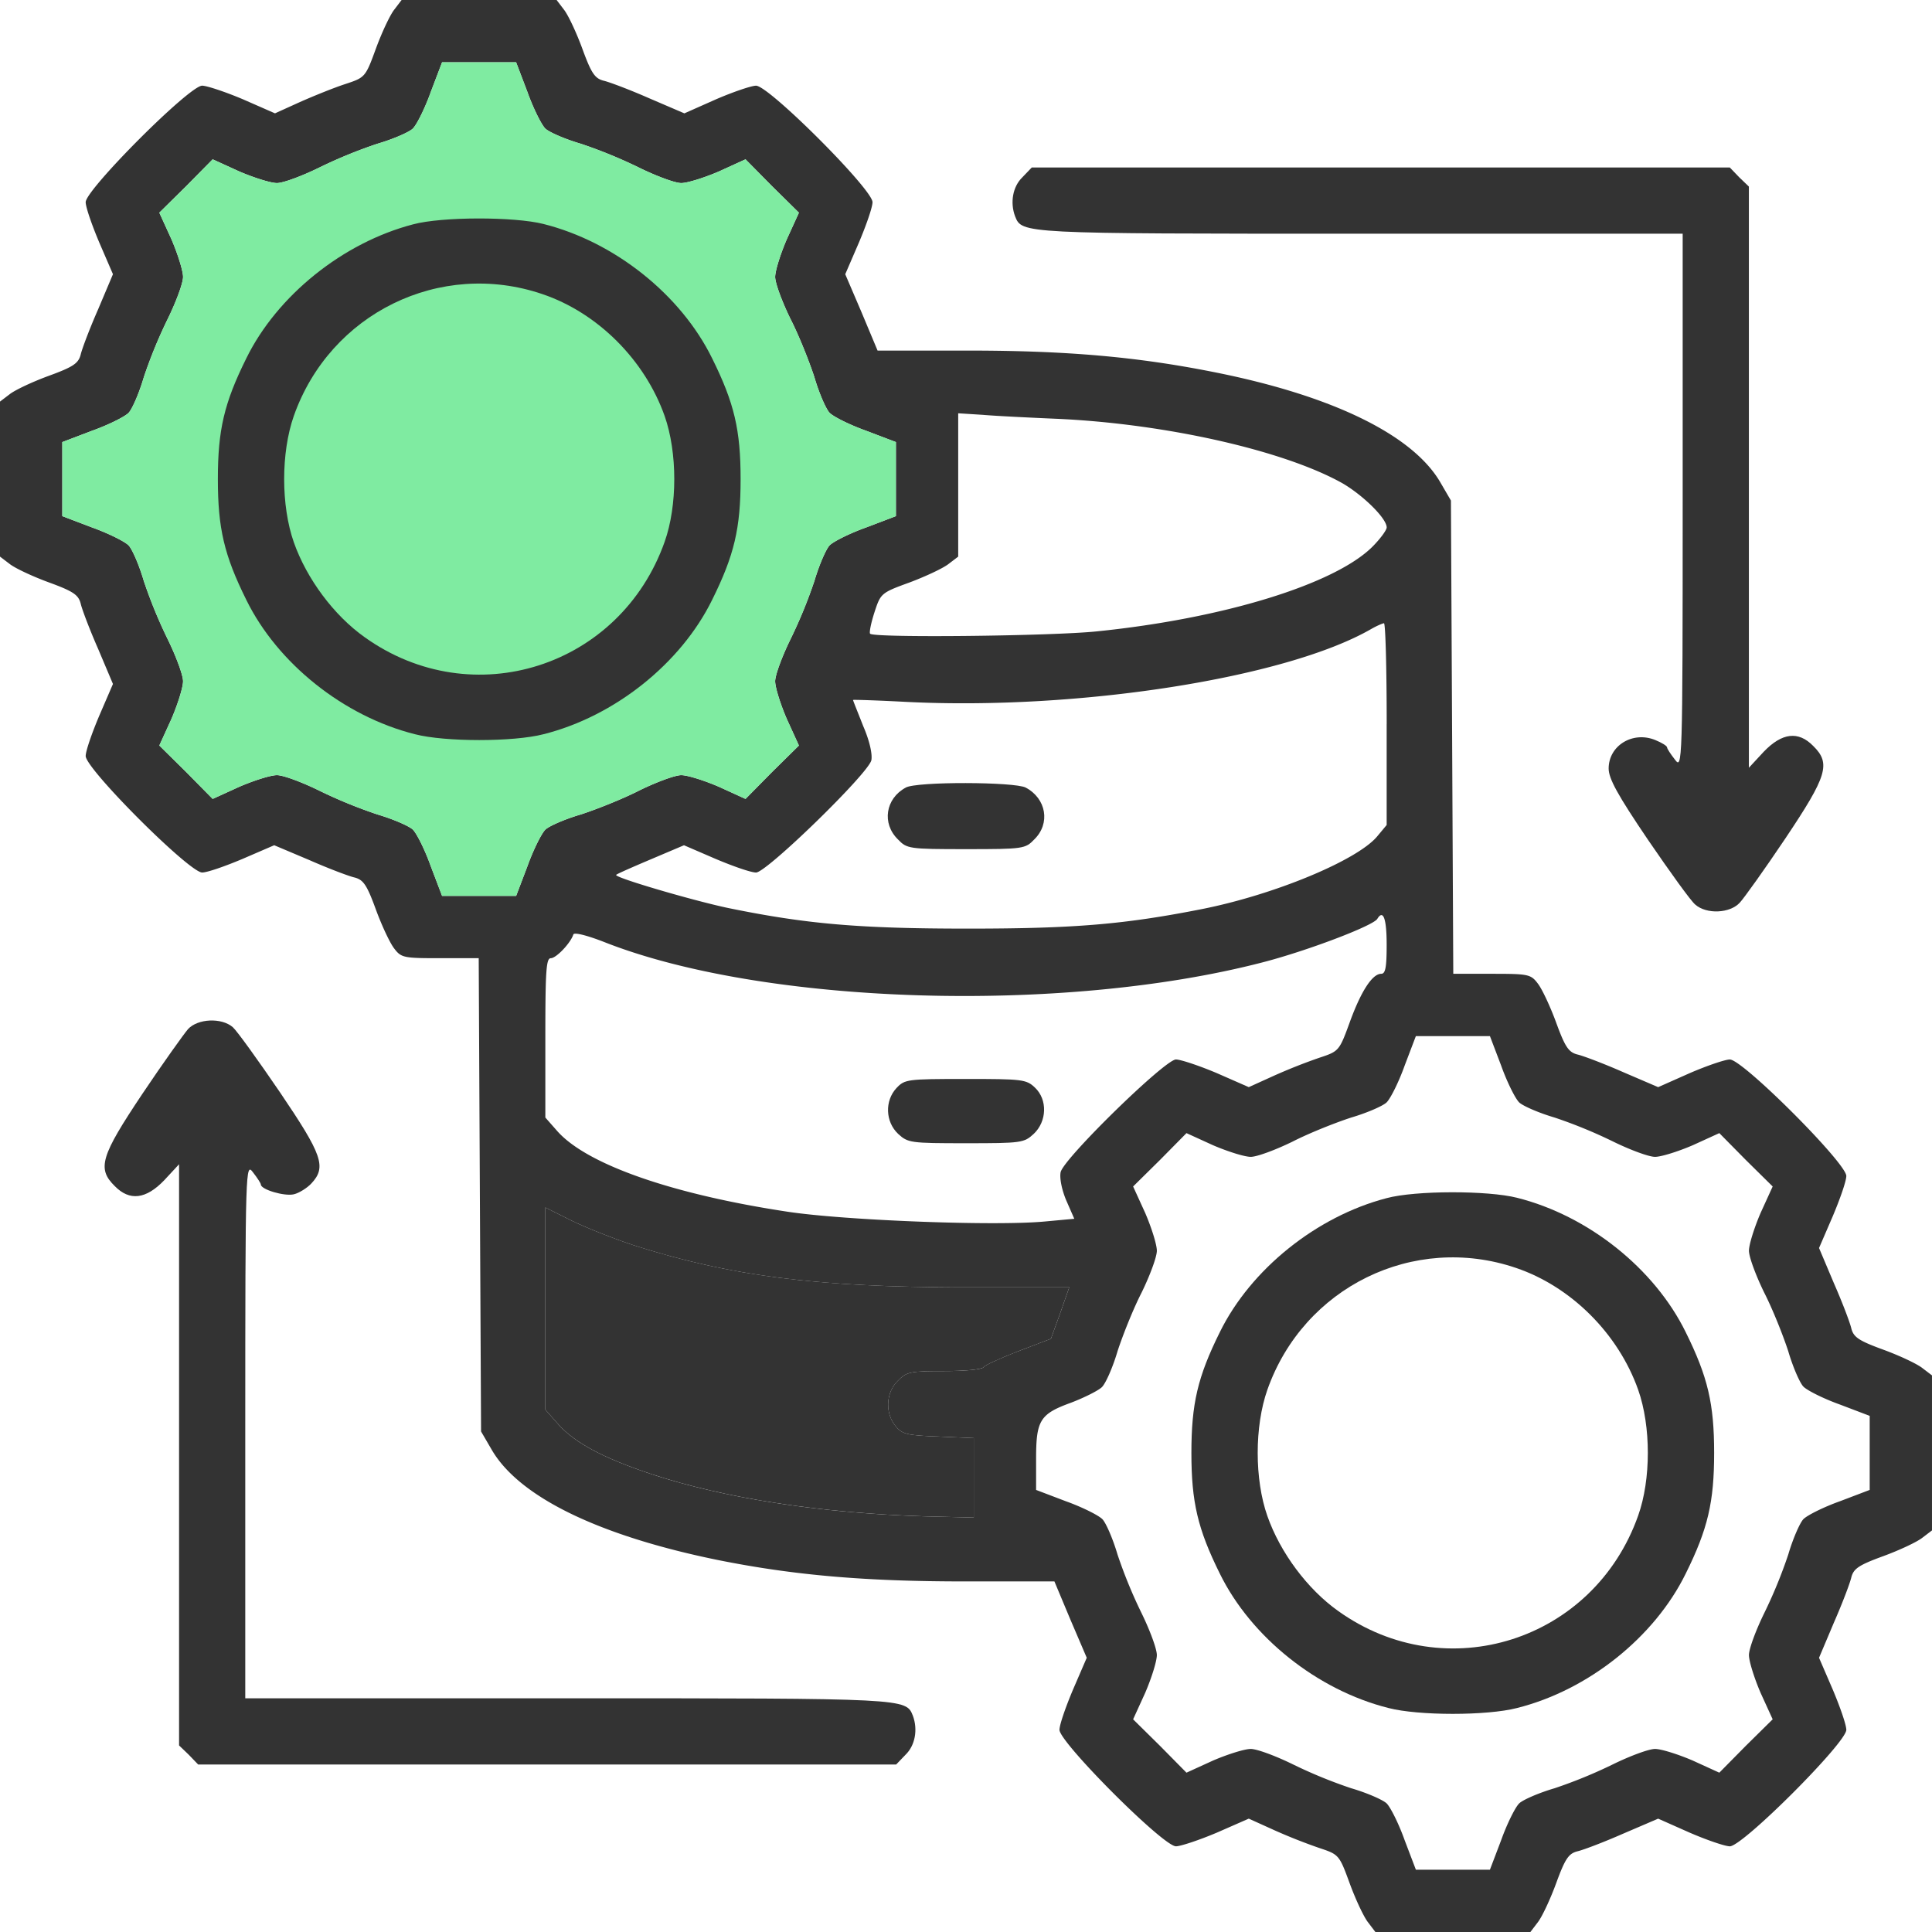
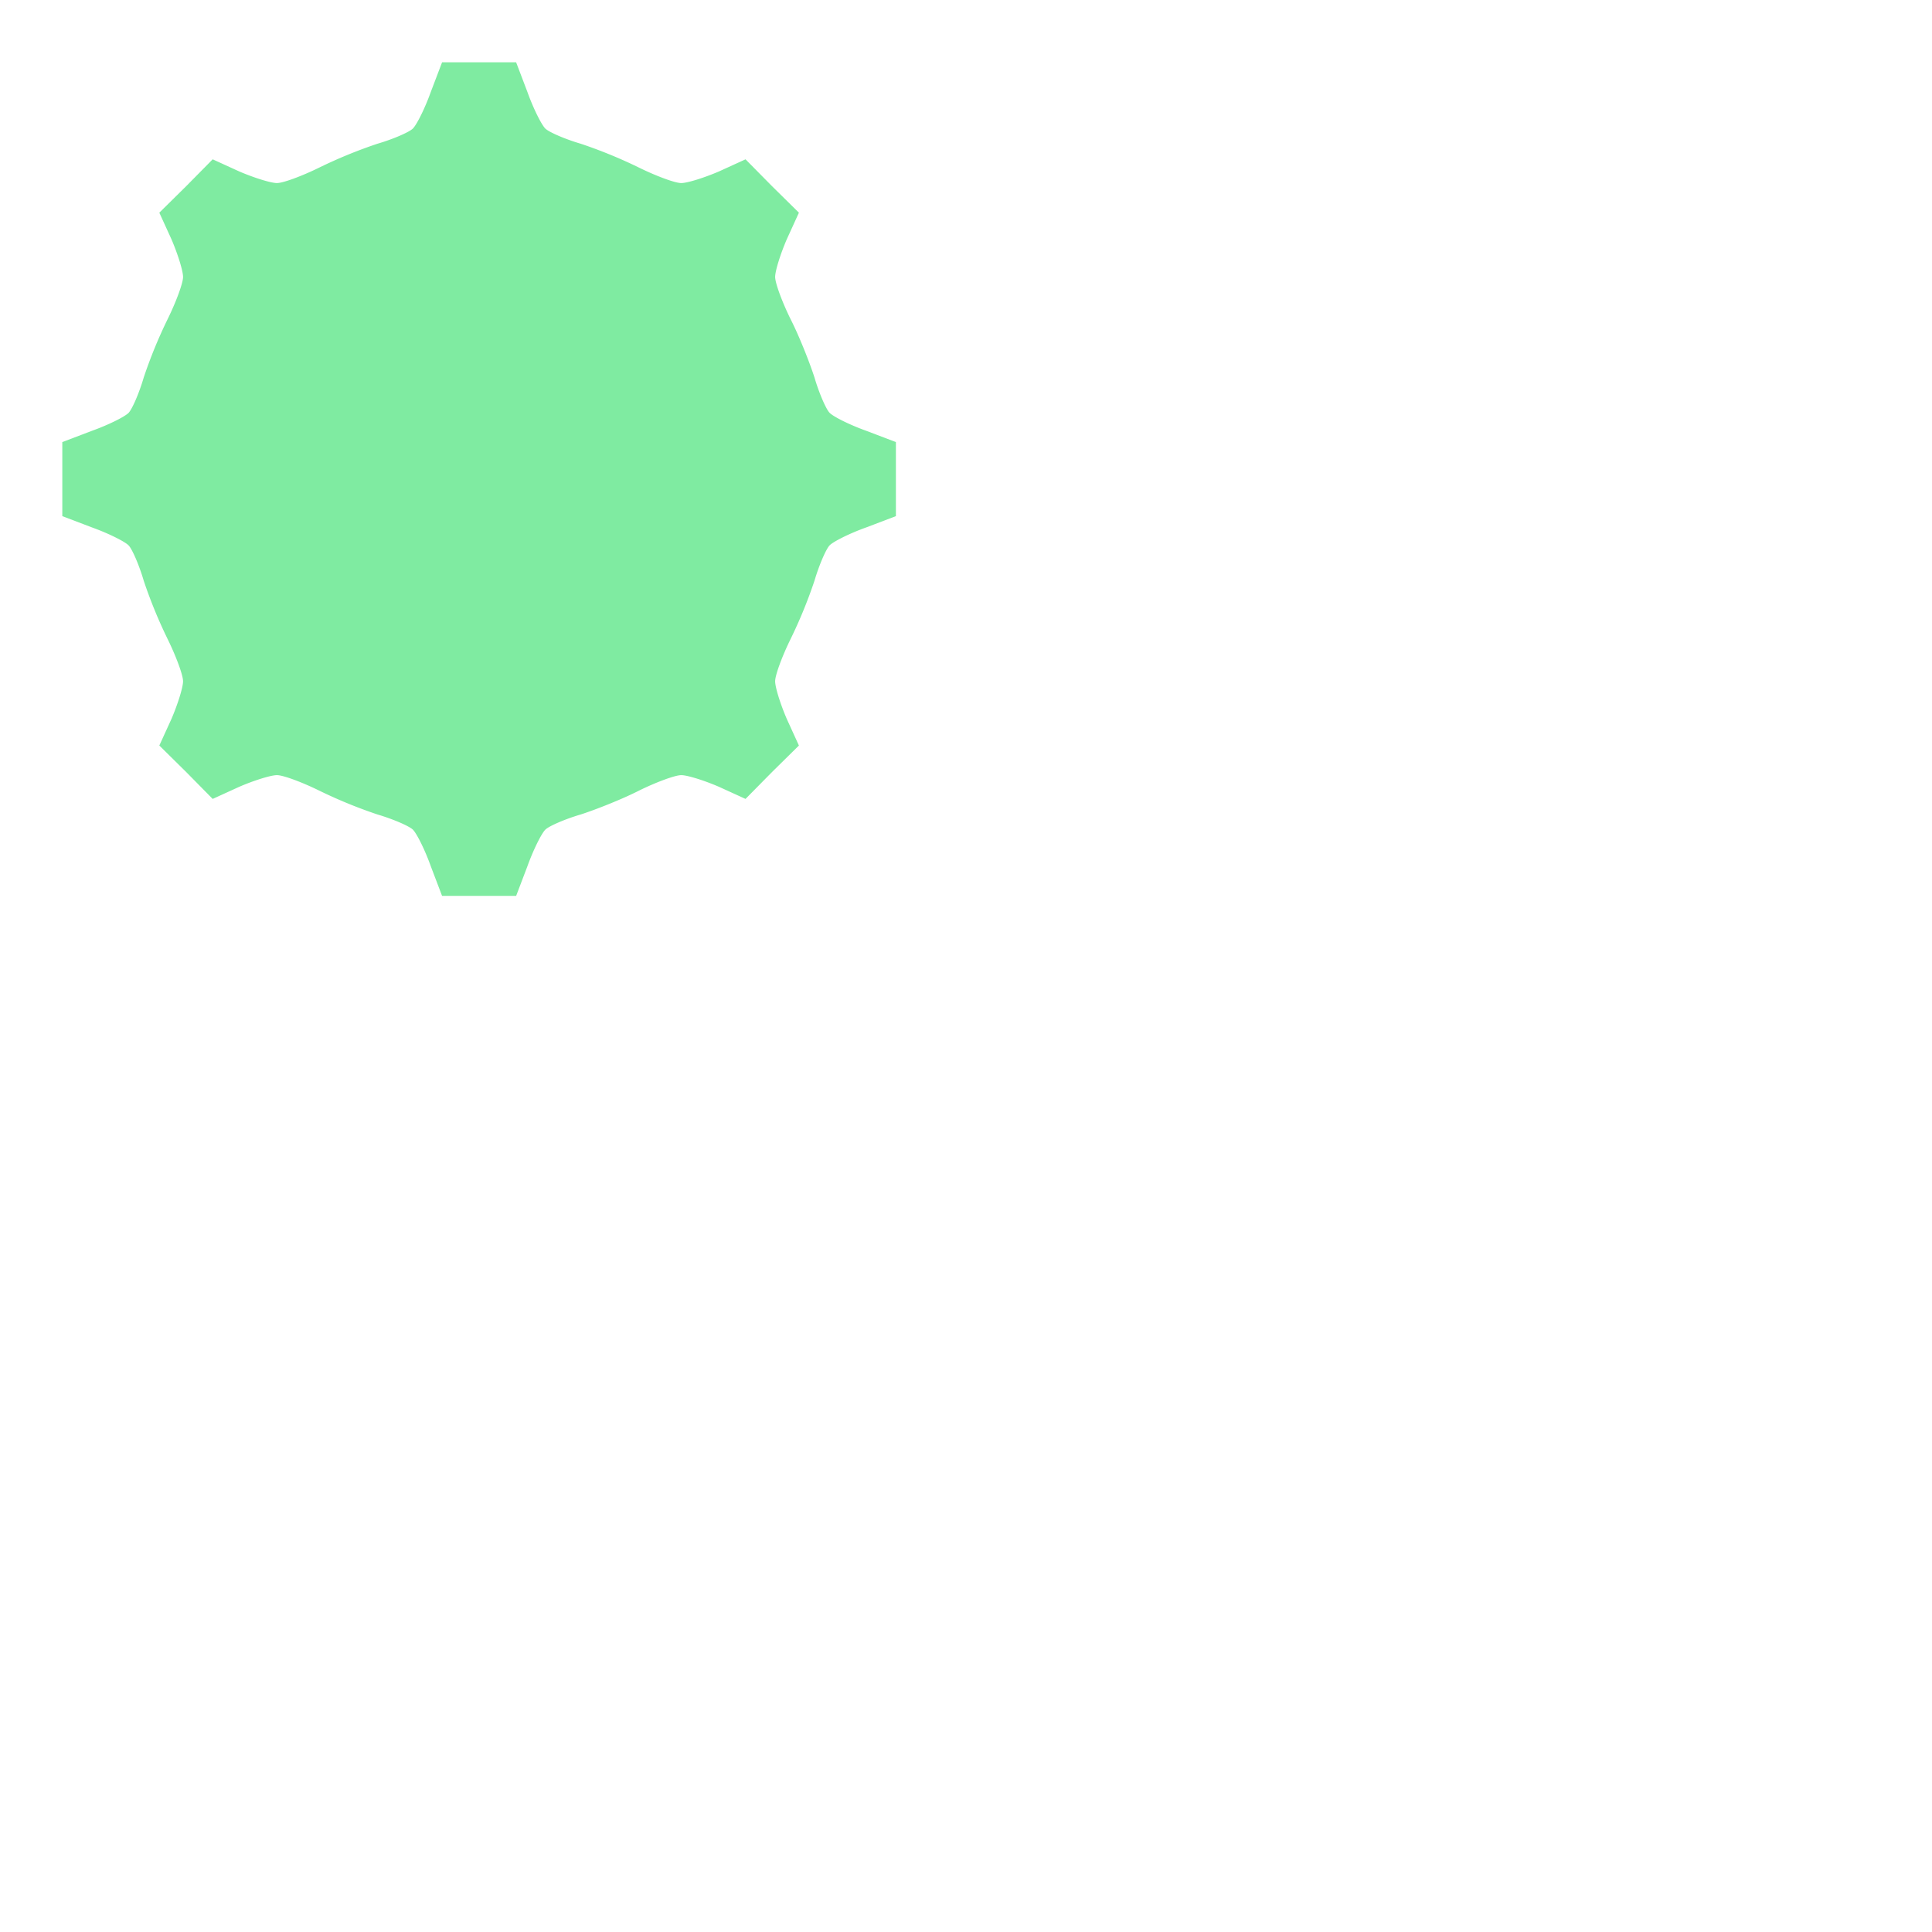
<svg xmlns="http://www.w3.org/2000/svg" width="60" height="60" fill="none">
-   <path d="M12.242.302c-.133.17-.387.714-.569 1.21-.326.895-.338.895-.955 1.1-.339.11-.968.364-1.403.557l-.775.351-.992-.435c-.544-.23-1.125-.424-1.27-.424-.399 0-3.617 3.23-3.617 3.617 0 .157.194.714.424 1.258l.423.98-.46 1.089c-.266.605-.508 1.246-.544 1.415-.073.266-.23.375-.992.653-.496.182-1.04.436-1.21.569l-.302.23v4.814l.302.23c.17.133.714.387 1.21.569.762.278.92.387.992.653.036.17.278.81.544 1.415l.46 1.089-.423.98c-.23.544-.424 1.1-.424 1.258 0 .399 3.218 3.617 3.617 3.617.157 0 .714-.194 1.258-.424l.98-.423 1.089.46c.605.266 1.246.508 1.415.544.266.073.375.23.653.992.182.496.436 1.04.569 1.21.218.29.302.302 1.427.302h1.198l.036 7.343.037 7.355.338.58c.86 1.464 3.339 2.662 7.016 3.412 2.347.471 4.549.665 7.658.665h2.794l.496 1.185.508 1.186-.423.98c-.23.544-.424 1.1-.424 1.258 0 .387 3.218 3.617 3.617 3.617.145 0 .726-.194 1.27-.424l.992-.435.774.35a17.59 17.59 0 001.404.557c.617.206.629.206.955 1.1.182.497.436 1.041.569 1.21l.23.303h4.814l.23-.302c.133-.17.387-.714.569-1.21.278-.762.387-.92.653-.992.17-.036.81-.278 1.415-.544l1.101-.472.98.435c.532.23 1.1.424 1.246.424.399 0 3.617-3.218 3.617-3.617 0-.157-.194-.714-.424-1.258l-.423-.98.46-1.089c.266-.605.508-1.246.544-1.415.073-.266.23-.375.992-.653.496-.182 1.04-.436 1.21-.569l.302-.23v-4.814l-.302-.23c-.17-.133-.714-.387-1.21-.569-.762-.278-.92-.387-.992-.653-.036-.17-.278-.81-.544-1.415l-.46-1.089.423-.98c.23-.544.424-1.1.424-1.258 0-.399-3.218-3.617-3.617-3.617-.145 0-.714.194-1.246.424l-.98.435-1.1-.472c-.606-.266-1.247-.508-1.416-.544-.266-.073-.375-.23-.653-.992-.182-.496-.436-1.04-.569-1.21-.218-.29-.302-.302-1.427-.302h-1.198l-.036-7.355-.037-7.343-.338-.58c-.871-1.476-3.387-2.698-7.101-3.424-2.335-.46-4.5-.653-7.573-.653h-2.794l-.496-1.185-.508-1.186.423-.98c.23-.544.424-1.1.424-1.258 0-.399-3.218-3.617-3.617-3.617-.145 0-.714.194-1.246.424l-.98.435-1.1-.472c-.606-.266-1.247-.508-1.416-.544-.266-.073-.375-.23-.653-.992-.182-.496-.436-1.04-.569-1.21L17.286 0h-4.814l-.23.302zm4.137 2.553c.181.508.435 1.016.556 1.137.11.109.605.327 1.101.472a14.92 14.92 0 011.827.75c.52.254 1.1.471 1.294.471.194 0 .726-.169 1.174-.362l.822-.375.823.834.835.823-.375.822c-.194.448-.363.98-.363 1.174 0 .193.217.774.471 1.294.267.52.593 1.343.75 1.827.145.496.363.992.472 1.1.121.122.63.376 1.137.557l.92.35v2.3l-.92.35c-.508.181-1.016.435-1.137.556-.109.11-.326.605-.472 1.101a14.967 14.967 0 01-.75 1.827c-.254.52-.471 1.1-.471 1.294 0 .194.169.726.363 1.174l.375.822-.835.823-.823.835-.822-.375c-.448-.194-.98-.363-1.174-.363-.193 0-.774.217-1.294.471-.52.267-1.343.593-1.827.75-.496.145-.992.363-1.1.472-.122.121-.375.63-.557 1.137l-.35.92h-2.3l-.35-.92c-.181-.508-.435-1.016-.556-1.137-.11-.109-.605-.326-1.101-.472a14.964 14.964 0 01-1.827-.75c-.52-.254-1.1-.471-1.294-.471-.194 0-.726.169-1.174.363l-.822.375-.823-.835-.834-.823.375-.822c.193-.448.362-.98.362-1.174 0-.193-.217-.774-.471-1.294a14.956 14.956 0 01-.75-1.827c-.145-.496-.363-.992-.472-1.1-.121-.122-.63-.375-1.137-.557l-.92-.35v-2.3l.92-.35c.508-.181 1.016-.435 1.137-.556.109-.11.327-.605.472-1.101a14.92 14.92 0 01.75-1.827c.254-.52.471-1.1.471-1.294 0-.194-.169-.726-.362-1.174l-.375-.822.834-.823.823-.834.822.375c.448.193.98.362 1.174.362.193 0 .774-.217 1.294-.471a14.92 14.92 0 011.827-.75c.496-.145.992-.363 1.1-.472.122-.121.376-.63.557-1.137l.35-.92h2.3l.35.92zM32.77 13.004c3.387.145 7.101.98 8.928 2.008.64.375 1.367 1.089 1.367 1.367 0 .085-.206.363-.448.605-1.173 1.161-4.621 2.226-8.565 2.625-1.415.145-6.907.205-7.028.072-.036-.024.024-.326.133-.665.194-.593.206-.605 1.101-.931.484-.182 1.028-.436 1.198-.569l.302-.23v-4.451l.762.048c.412.036 1.428.085 2.25.121zm10.294 9.484v3.133l-.302.363c-.629.738-3.181 1.802-5.444 2.25-2.395.472-3.943.605-7.257.605-3.4 0-5.033-.145-7.452-.641-1.089-.23-3.569-.956-3.472-1.029.012-.024.508-.242 1.077-.483l1.028-.436.98.423c.544.23 1.1.424 1.258.424.326 0 3.472-3.06 3.58-3.484.037-.182-.048-.593-.253-1.065-.17-.435-.315-.786-.315-.81 0-.012.75.012 1.657.06 5.323.267 11.782-.737 14.432-2.262.169-.097.338-.17.399-.181.048 0 .085 1.415.085 3.133zm0 6.847c0 .701-.036.907-.169.907-.278 0-.629.544-.98 1.512-.326.895-.338.895-.955 1.1a17.59 17.59 0 00-1.404.557l-.774.351-.992-.435c-.544-.23-1.125-.424-1.27-.424-.339 0-3.472 3.06-3.58 3.496-.037.17.024.52.169.871l.254.58-.92.085c-1.56.146-6.205-.036-7.971-.302-3.605-.544-6.266-1.476-7.174-2.516l-.362-.411v-2.468c0-2.069.024-2.48.169-2.48.17 0 .617-.472.701-.738.025-.072.412.024.944.23 4.948 1.96 14.226 2.25 20.444.641 1.366-.35 3.447-1.137 3.58-1.355.182-.302.29-.012.29.799zm3.557 3.762c.181.508.435 1.016.556 1.137.11.109.605.326 1.101.472a14.96 14.96 0 011.827.75c.52.254 1.1.471 1.294.471.194 0 .726-.169 1.174-.362l.822-.375.823.834.834.823-.375.822c-.193.448-.362.98-.362 1.174 0 .193.217.774.471 1.294.266.52.593 1.343.75 1.827.145.496.363.992.472 1.1.121.121.63.376 1.137.557l.92.35v2.3l-.92.35c-.508.181-1.016.435-1.137.556-.109.11-.327.605-.472 1.101a14.96 14.96 0 01-.75 1.827c-.254.52-.471 1.1-.471 1.294 0 .194.169.726.362 1.174l.375.822-.834.823-.823.834-.822-.375c-.448-.193-.98-.362-1.174-.362-.193 0-.774.217-1.294.471a14.96 14.96 0 01-1.827.75c-.496.145-.992.363-1.1.472-.122.121-.376.63-.557 1.137l-.35.92h-2.3l-.35-.92c-.181-.508-.436-1.016-.556-1.137-.11-.109-.605-.327-1.101-.472a14.967 14.967 0 01-1.827-.75c-.52-.254-1.1-.471-1.294-.471-.194 0-.726.169-1.174.362l-.822.375-.823-.834-.834-.823.375-.822c.193-.448.362-.98.362-1.174 0-.193-.217-.774-.471-1.294a14.96 14.96 0 01-.75-1.827c-.146-.496-.363-.992-.472-1.1-.121-.121-.63-.376-1.137-.557l-.92-.35v-.969c0-1.197.121-1.39 1.09-1.742.41-.157.846-.375.955-.483.12-.121.338-.617.484-1.113.157-.484.483-1.307.75-1.827.254-.52.471-1.1.471-1.294 0-.194-.169-.726-.362-1.174l-.375-.822.834-.823.823-.834.822.375c.448.193.98.362 1.174.362.193 0 .774-.217 1.294-.471.52-.267 1.343-.593 1.827-.75.496-.146.992-.363 1.1-.472.121-.121.376-.63.557-1.137l.35-.92h2.3l.35.92zm-26.903 5.588c2.976.944 5.637 1.283 10.1 1.295h3.388l-.279.798-.29.799-1.016.387c-.556.218-1.04.435-1.077.496-.048.072-.592.12-1.221.12-1.053 0-1.174.025-1.44.303-.375.363-.4 1.004-.072 1.403.205.254.35.29 1.33.327l1.1.048v2.468l-1.475-.036c-3.278-.097-6.29-.569-8.552-1.319-1.488-.496-2.395-.98-2.903-1.572l-.375-.424V37.5l.822.411c.448.218 1.33.569 1.96.774z" fill="#333" />
  <path d="M16.379 2.855c.181.508.435 1.016.556 1.137.11.109.605.327 1.101.472a14.92 14.92 0 011.827.75c.52.254 1.1.471 1.294.471.194 0 .726-.169 1.174-.362l.822-.375.823.834.835.823-.375.822c-.194.448-.363.98-.363 1.174 0 .193.217.774.471 1.294.267.52.593 1.343.75 1.827.145.496.363.992.472 1.1.121.122.63.376 1.137.557l.92.35v2.3l-.92.35c-.508.181-1.016.435-1.137.556-.109.11-.326.605-.472 1.101a14.967 14.967 0 01-.75 1.827c-.254.52-.471 1.1-.471 1.294 0 .194.169.726.363 1.174l.375.822-.835.823-.823.835-.822-.375c-.448-.194-.98-.363-1.174-.363-.193 0-.774.217-1.294.471-.52.267-1.343.593-1.827.75-.496.145-.992.363-1.1.472-.122.121-.375.63-.557 1.137l-.35.92h-2.3l-.35-.92c-.181-.508-.435-1.016-.556-1.137-.11-.109-.605-.326-1.101-.472a14.964 14.964 0 01-1.827-.75c-.52-.254-1.1-.471-1.294-.471-.194 0-.726.169-1.174.363l-.822.375-.823-.835-.834-.823.375-.822c.193-.448.362-.98.362-1.174 0-.193-.217-.774-.471-1.294a14.956 14.956 0 01-.75-1.827c-.145-.496-.363-.992-.472-1.1-.121-.122-.63-.375-1.137-.557l-.92-.35v-2.3l.92-.35c.508-.181 1.016-.435 1.137-.556.109-.11.327-.605.472-1.101a14.92 14.92 0 01.75-1.827c.254-.52.471-1.1.471-1.294 0-.194-.169-.726-.362-1.174l-.375-.822.834-.823.823-.834.822.375c.448.193.98.362 1.174.362.193 0 .774-.217 1.294-.471a14.92 14.92 0 011.827-.75c.496-.145.992-.363 1.1-.472.122-.121.376-.63.557-1.137l.35-.92h2.3l.35.92z" fill="#7FEBA1" />
-   <path d="M19.718 38.685c2.976.944 5.637 1.283 10.1 1.295h3.388l-.279.798-.29.799-1.016.387c-.556.218-1.04.435-1.077.496-.048.072-.592.12-1.221.12-1.053 0-1.174.025-1.44.303-.375.363-.4 1.004-.072 1.403.205.254.35.29 1.33.327l1.1.048v2.468l-1.475-.036c-3.278-.097-6.29-.569-8.552-1.319-1.488-.496-2.395-.98-2.903-1.572l-.375-.424V37.5l.822.411c.448.218 1.33.569 1.96.774zM12.826 6.968c-2.177.568-4.222 2.213-5.177 4.161-.69 1.391-.883 2.226-.883 3.75s.193 2.359.883 3.75c.967 1.972 3.024 3.617 5.238 4.173.931.242 3.06.242 3.991 0 2.214-.556 4.27-2.201 5.238-4.173.69-1.391.884-2.226.884-3.75s-.194-2.359-.884-3.75c-.967-1.972-3.024-3.617-5.238-4.173-.907-.23-3.157-.23-4.052.012zm4.016 2.165c1.718.58 3.182 2.044 3.799 3.786.399 1.137.399 2.783 0 3.908-1.38 3.895-5.964 5.358-9.315 2.963-.956-.677-1.802-1.814-2.202-2.951-.399-1.137-.399-2.782 0-3.92 1.125-3.193 4.549-4.863 7.718-3.786zM28.128 24.46c-.628.338-.75 1.113-.241 1.609.278.29.338.302 2.116.302 1.779 0 1.84-.012 2.117-.302.509-.496.375-1.27-.266-1.61-.338-.18-3.387-.193-3.726 0zm-.283 9.326c-.375.4-.35 1.053.048 1.428.303.278.375.29 2.105.29s1.802-.012 2.105-.29c.411-.387.435-1.065.036-1.44-.266-.254-.399-.266-2.153-.266-1.814 0-1.887.012-2.141.278zM43.06 37.21c-2.177.568-4.221 2.213-5.177 4.161-.69 1.391-.883 2.226-.883 3.75s.194 2.359.883 3.75c.968 1.972 3.024 3.617 5.238 4.173.931.242 3.06.242 3.992 0 2.214-.556 4.27-2.201 5.238-4.173.69-1.391.883-2.226.883-3.75s-.194-2.359-.883-3.75c-.968-1.972-3.024-3.617-5.238-4.173-.907-.23-3.157-.23-4.053.012zm4.017 2.165c1.717.58 3.181 2.044 3.798 3.786.4 1.137.4 2.782 0 3.907-1.379 3.896-5.964 5.36-9.315 2.964-.955-.677-1.802-1.814-2.201-2.951-.4-1.138-.4-2.783 0-3.92 1.125-3.193 4.548-4.863 7.718-3.786zM31.753 5.504c-.303.29-.387.786-.23 1.21.218.544.157.544 10.754.544h9.98v8.31c0 8.287-.012 8.323-.242 8.02-.133-.169-.242-.338-.242-.374 0-.049-.157-.145-.363-.23-.702-.29-1.452.17-1.452.883 0 .314.279.822 1.222 2.214.678.992 1.33 1.899 1.464 2.008.35.314 1.089.278 1.39-.06.134-.146.775-1.041 1.416-1.997 1.295-1.935 1.416-2.322.86-2.867-.46-.471-.969-.411-1.537.182l-.46.496V5.794l-.302-.29-.29-.302H32.042l-.29.302z" fill="#333" />
-   <path d="M5.839 31.96c-.133.157-.775 1.052-1.416 2.008-1.294 1.935-1.415 2.322-.859 2.867.46.471.968.411 1.537-.182l.46-.496v18.049l.302.29.29.302h21.678l.29-.302c.302-.29.387-.786.23-1.21-.218-.544-.157-.544-10.754-.544h-9.98v-8.323c0-8.274.012-8.31.242-8.008.133.17.242.339.242.375 0 .157.738.375 1.028.303.157-.037.411-.194.544-.339.472-.508.339-.883-.98-2.83-.677-.993-1.33-1.9-1.463-2.02-.351-.303-1.089-.267-1.391.06z" fill="#333" />
</svg>